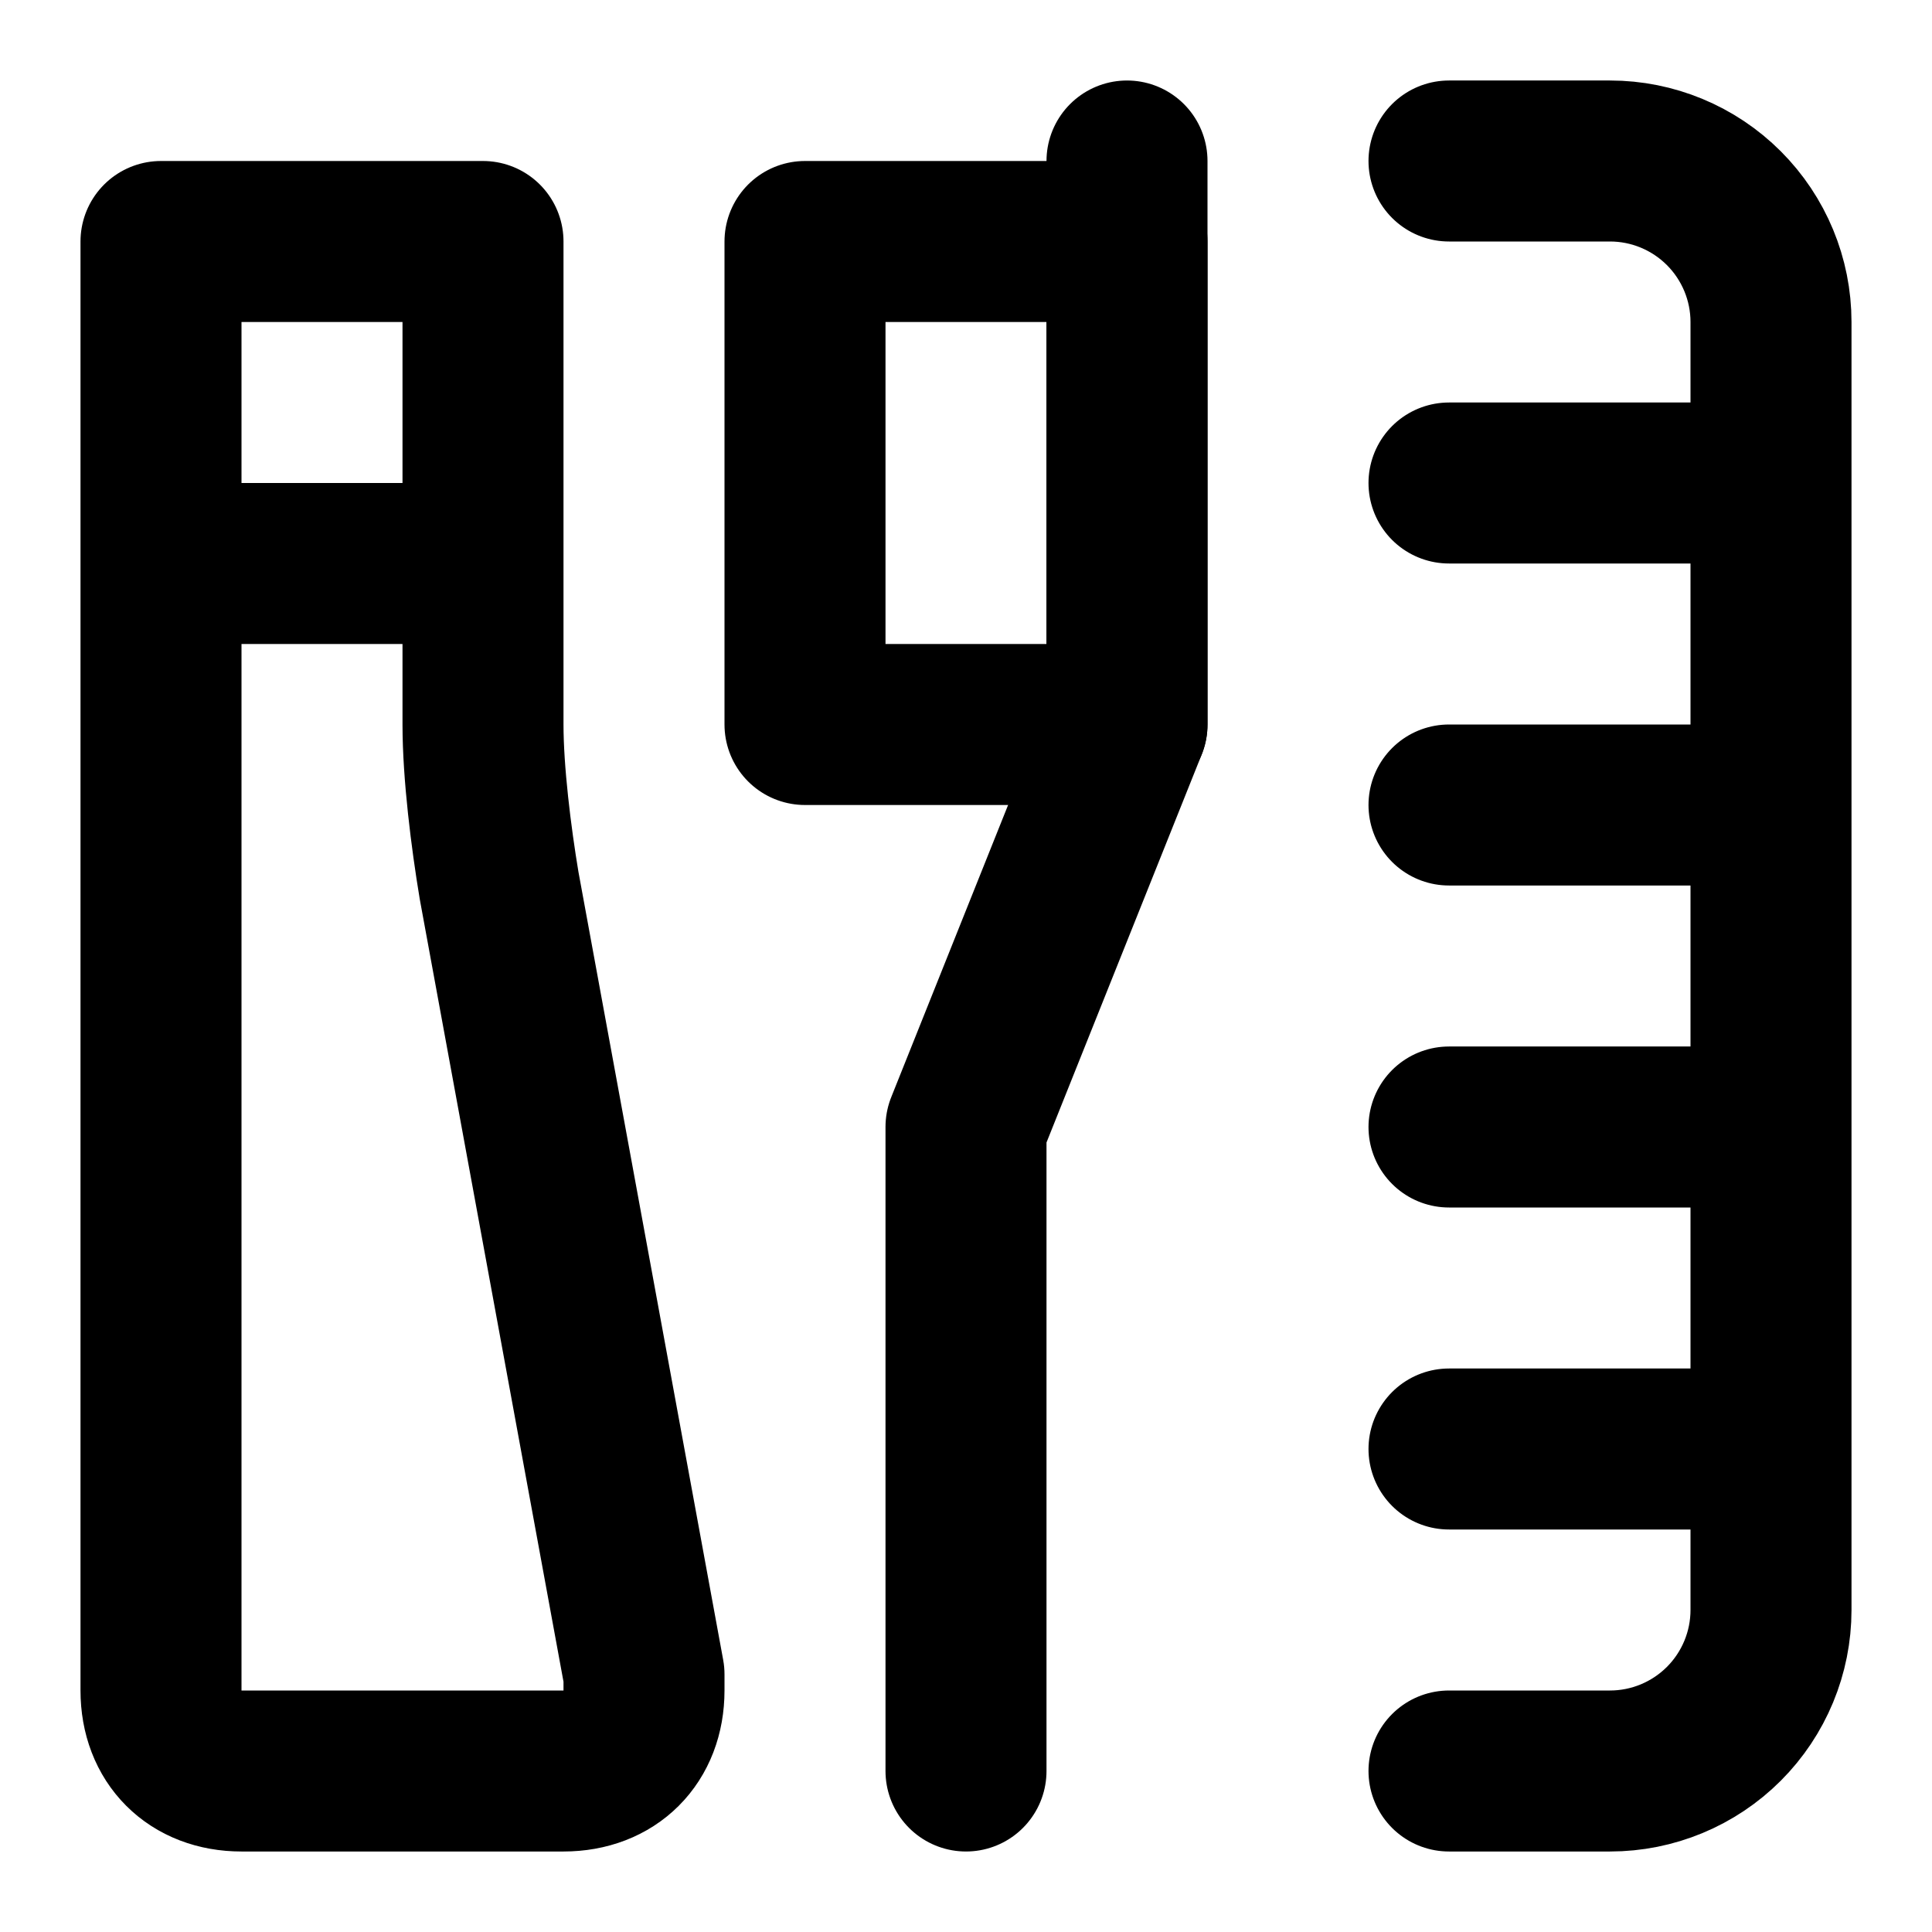
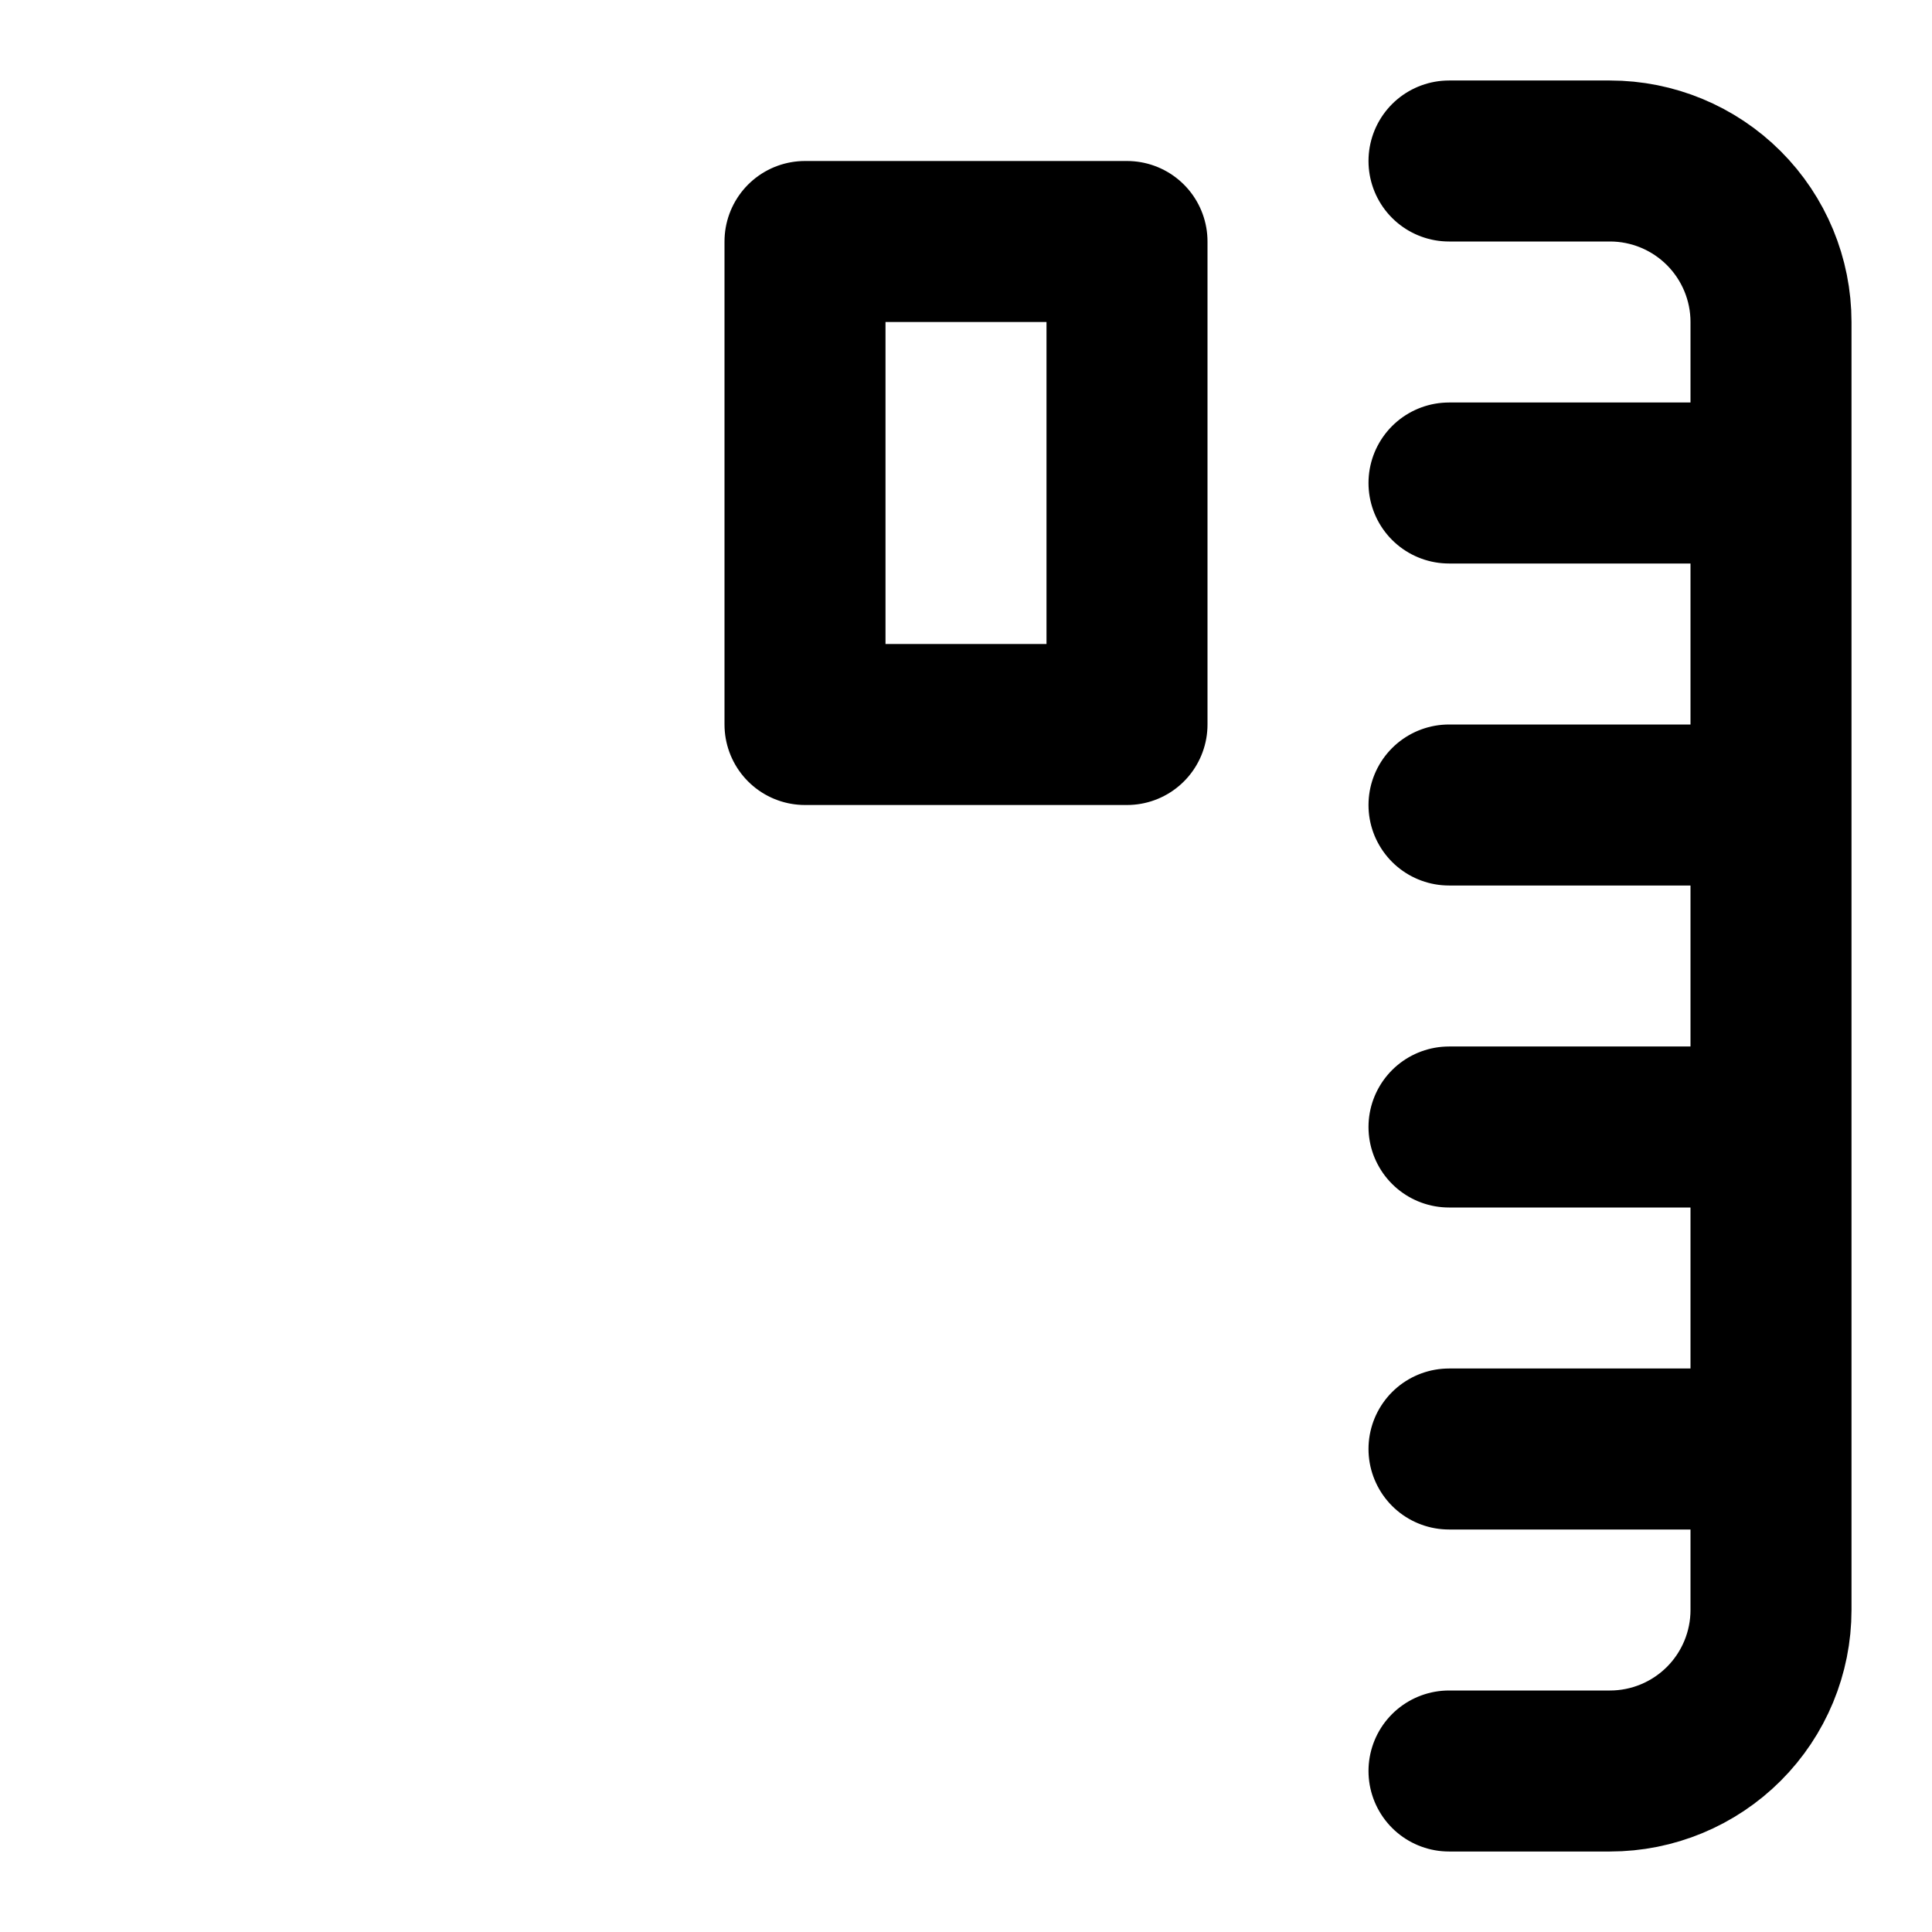
<svg xmlns="http://www.w3.org/2000/svg" width="24" height="24" viewBox="0 0 24 24" fill="none">
-   <path d="M6 7V3H2V7M6 7H2M6 7V9C6 9.6 6.1 10.4 6.2 11L8 20.8V21C8 21.6 7.6 22 7 22H3C2.4 22 2 21.6 2 21V7M14 2V9L12 14V22" stroke="black" stroke-width="2" stroke-linecap="round" stroke-linejoin="round" />
  <path d="M18 6H22M18 10H22M18 14H22M18 18H22M18 2H20C20.53 2 21.039 2.211 21.414 2.586C21.789 2.961 22 3.47 22 4V20C22 20.53 21.789 21.039 21.414 21.414C21.039 21.789 20.53 22 20 22H18M10 3H14V9H10V3Z" stroke="black" stroke-width="2" stroke-linecap="round" stroke-linejoin="round" />
</svg>